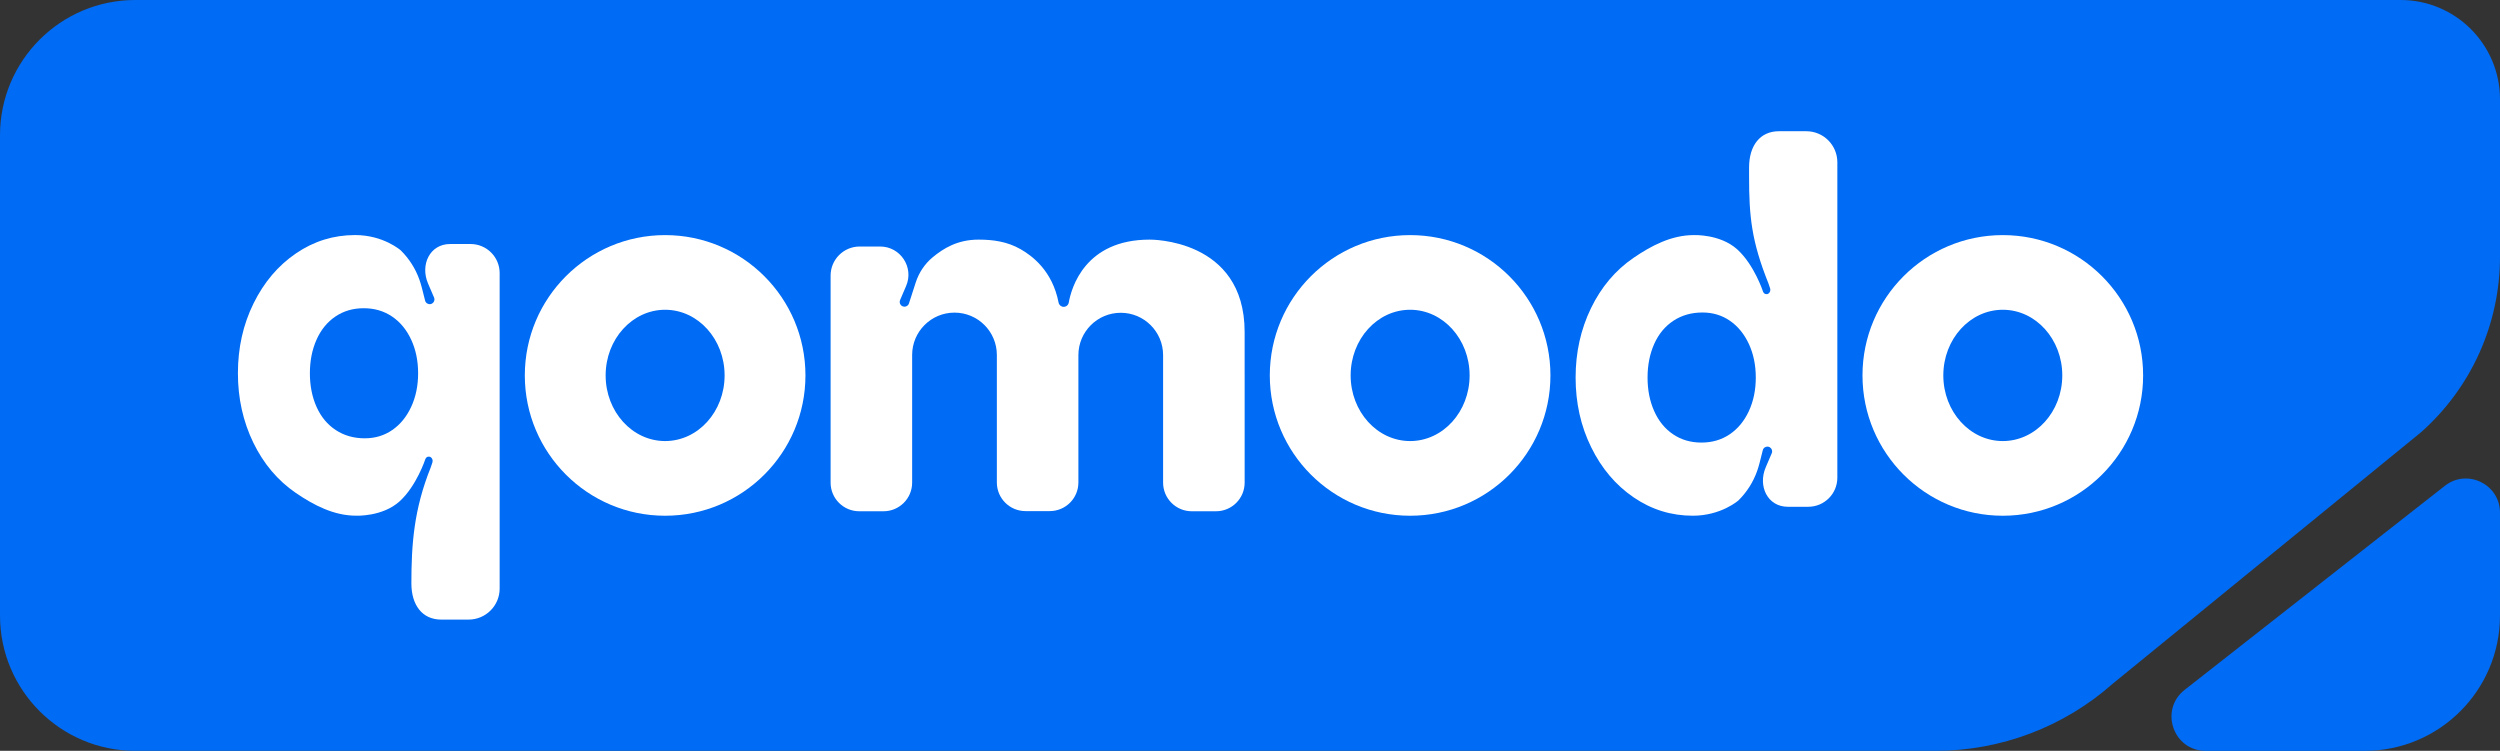
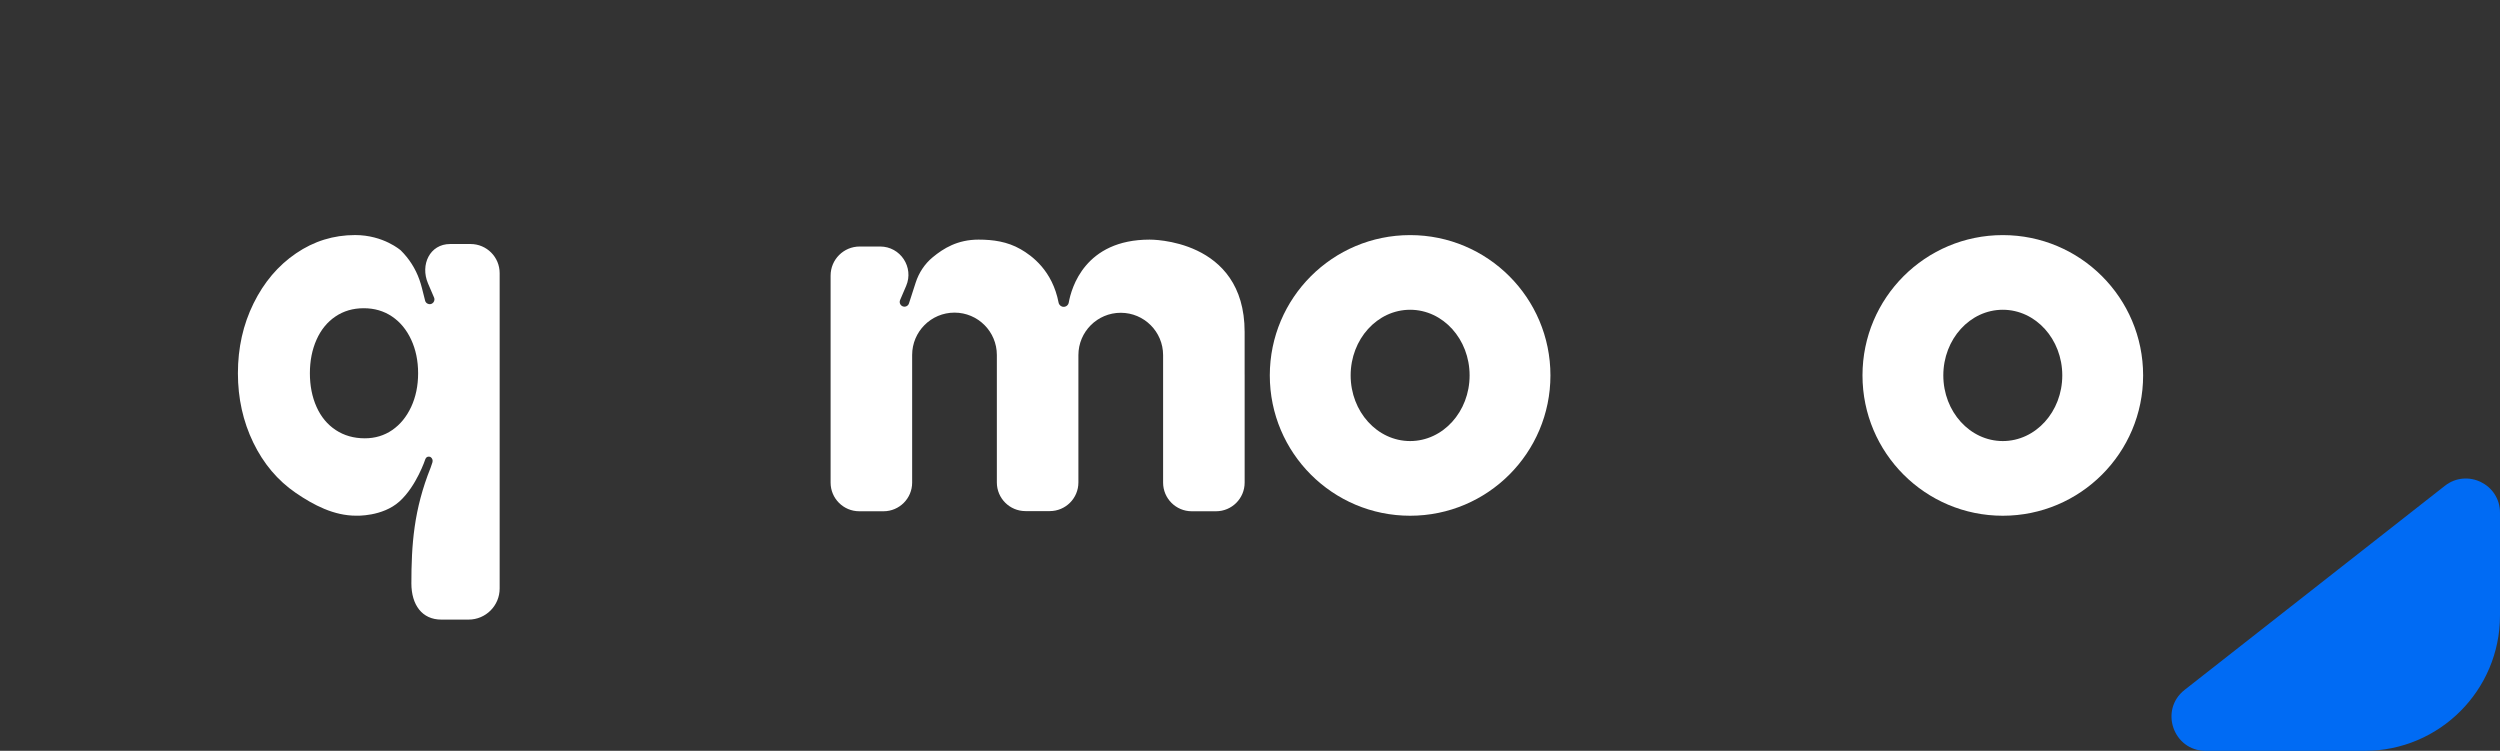
<svg xmlns="http://www.w3.org/2000/svg" id="Layer_1" data-name="Layer 1" viewBox="0 0 2500 750.83">
  <rect x="0" y="0" width="2500" height="750.83" fill="#333333" stroke="none" />
  <defs>
    <style>
      .cls-1 {
        fill: #fff;
      }

      .cls-2 {
        fill: #006bf4;
      }
    </style>
  </defs>
  <g>
    <g id="svg_g_bezier_cells" data-name="svg g bezier cells">
-       <path class="cls-2" d="M2112.85,683.61l308.12-251.3c50.26-44.5,79.03-108.4,79.03-175.53V99.37C2500,44.49,2455.51,0,2400.63,0H135.31C60.58,0,0,60.58,0,135.31v480.22c0,74.73,60.58,135.31,135.31,135.31h1800.22c65.34,0,128.42-23.91,177.33-67.23Z" />
-     </g>
+       </g>
    <path class="cls-2" d="M2499.99,512.68v102.87c0,74.72-60.57,135.29-135.29,135.29h-159.03c-32.42,0-46.56-40.96-21.05-60.96l260.2-204.04c22.39-17.56,55.17-1.61,55.17,26.85Z" />
  </g>
  <g>
    <path class="cls-1" d="M1244.65,374.51v108.12c0,15.81-12.82,28.63-28.63,28.63h-24.29c-15.81,0-28.63-12.82-28.63-28.63v-127.5c0-23.39-18.96-42.35-42.35-42.35h0c-23.39,0-42.35,18.96-42.35,42.35v19.22s0,108.12,0,108.12c0,15.81-12.82,28.63-28.63,28.63h-24.29c-15.81,0-28.63-12.82-28.63-28.63v-127.5c0-23.39-18.96-42.35-42.35-42.35h0c-23.39,0-42.35,18.96-42.35,42.35v127.66c0,15.81-12.82,28.63-28.63,28.63h-24.29c-15.81,0-28.63-12.82-28.63-28.63v-207.04c0-16.06,13.02-29.08,29.08-29.08h20.46c20.3,0,33.99,20.76,26,39.42l-6.05,14.12c-1.19,2.79.5,5.97,3.48,6.54h0c2.35.45,4.67-.93,5.4-3.21l6.71-20.77c3.19-9.89,9.03-18.77,17.05-25.38,10.77-8.89,24.79-17.62,45.82-17.62,14.32,0,28.7,1.9,42.12,9.62,11.22,6.45,31.71,21.27,37.93,53.43.47,2.42,2.6,4.17,5.06,4.17h0c2.5,0,4.65-1.77,5.09-4.24,2.63-14.75,16.19-62.98,80.84-62.98,0,0,95.04-1.5,95.04,92.26v42.66Z" />
    <path class="cls-1" d="M1410.13,235.1c-77.49,0-140.33,62.82-140.33,140.31s62.84,140.33,140.33,140.33,140.31-62.84,140.31-140.33-62.82-140.31-140.31-140.31ZM1410.13,441.06c-32.85,0-59.48-29.4-59.48-65.65s26.62-65.65,59.48-65.65,59.48,29.4,59.48,65.65-26.62,65.65-59.48,65.65Z" />
    <path class="cls-1" d="M1862.49,375.41c0,77.49,62.82,140.33,140.31,140.33,77.49,0,140.33-62.84,140.33-140.33,0-77.49-62.84-140.31-140.33-140.31-77.49,0-140.31,62.82-140.31,140.31ZM1943.32,375.41c0-36.25,26.62-65.65,59.48-65.65,32.85,0,59.48,29.4,59.48,65.65,0,36.25-26.62,65.65-59.48,65.65-32.85,0-59.48-29.4-59.48-65.65Z" />
-     <path class="cls-1" d="M1738.52,500.34c8.32-8.21,14.66-18.2,18.57-29.21h0c.96-2.7,1.78-5.44,2.49-8.21l3.29-13.02c.74-2.29,3.05-3.65,5.41-3.2,2.32.45,3.87,2.46,3.87,4.67,0,.61-.14,1.25-.39,1.86l-6.05,14.12c-7.99,18.67,1.79,39.42,22.11,39.42h20.45c16.06,0,29.08-13.02,29.08-29.08V162.28c0-17.15-13.9-31.06-31.06-31.06h-27.31c-19.24,0-29.91,14.73-29.91,36.27v9.1c0,39.69,2.4,64.52,19.32,106.69l1.72,5.08c.7,2.07-.14,4.34-2.01,5.47-.55.2-1.13.31-1.7.31-1.29,0-2.5-.61-3.3-2.34,0,0-8.75-26.94-25.88-42.43-17.13-15.47-43.44-14.28-43.44-14.28-22.15,0-42.25,10.43-60.32,22.8-18.07,12.38-32.23,29.14-42.48,50.3-10.25,21.17-15.37,44.28-15.37,69.34,0,25.39,5.2,48.68,15.63,69.83,10.41,21.17,24.57,37.86,42.48,50.06,17.89,12.21,37.6,18.3,59.09,18.3,28.48,0,45.73-15.39,45.73-15.39h0ZM1647.56,377.53c0-12.43,2.22-23.63,6.65-33.59,4.44-9.94,10.83-17.66,19.19-23.18,8.36-5.5,18.04-8.27,29.07-8.27,10.3,0,19.45,2.77,27.45,8.27,8,5.52,14.31,13.24,18.94,23.18,4.61,9.96,6.93,21.16,6.93,33.59,0,12.45-2.32,23.65-6.93,33.59-4.63,9.96-11.03,17.7-19.19,23.2-8.19,5.52-17.59,8.25-28.26,8.25-10.66,0-20.09-2.73-28.26-8.25-8.19-5.5-14.5-13.24-18.94-23.2-4.44-9.94-6.65-21.13-6.65-33.59Z" />
    <path class="cls-1" d="M400.84,250.45s-17.24-15.39-45.73-15.39c-21.49,0-41.2,6.09-59.09,18.3-17.91,12.21-32.07,28.89-42.48,50.06-10.43,21.15-15.63,44.44-15.63,69.83,0,25.06,5.12,48.17,15.37,69.34,10.25,21.15,24.42,37.91,42.48,50.3,18.07,12.36,38.17,22.8,60.32,22.8,0,0,26.31,1.19,43.44-14.28,17.13-15.49,25.88-42.43,25.88-42.43.8-1.74,2.01-2.34,3.3-2.34.57,0,1.15.12,1.7.31,1.88,1.13,2.71,3.4,2.01,5.47l-1.72,5.08c-16.92,42.17-19.32,77-19.32,116.69v-.86c0,21.54,10.67,36.27,29.91,36.27h27.31c17.15,0,31.06-13.9,31.06-31.06v-315.44c0-16.06-13.02-29.08-29.08-29.08h-20.45c-20.31,0-30.1,20.74-22.11,39.42l6.05,14.12c.25.61.39,1.25.39,1.86,0,2.21-1.54,4.22-3.87,4.67-2.36.45-4.67-.92-5.41-3.2l-3.29-13.02c-.7-2.77-1.53-5.51-2.49-8.21h0c-3.9-11.02-10.25-21-18.57-29.21h0ZM316.53,339.68c4.44-9.96,10.75-17.7,18.94-23.2,8.17-5.52,17.59-8.25,28.26-8.25,10.66,0,20.07,2.73,28.26,8.25,8.17,5.5,14.57,13.24,19.19,23.2,4.61,9.94,6.93,21.13,6.93,33.59,0,12.43-2.32,23.63-6.93,33.59-4.63,9.94-10.94,17.66-18.94,23.18-8,5.5-17.15,8.27-27.45,8.27-11.03,0-20.71-2.77-29.07-8.27-8.36-5.52-14.76-13.24-19.19-23.18-4.44-9.96-6.65-21.16-6.65-33.59,0-12.45,2.22-23.65,6.65-33.59Z" />
-     <path class="cls-1" d="M665.12,235.1c-77.49,0-140.31,62.82-140.31,140.31s62.82,140.33,140.31,140.33,140.33-62.84,140.33-140.33-62.84-140.31-140.33-140.31ZM665.12,441.06c-32.86,0-59.48-29.4-59.48-65.65s26.62-65.65,59.48-65.65,59.48,29.4,59.48,65.65-26.62,65.65-59.48,65.65Z" />
  </g>
</svg>